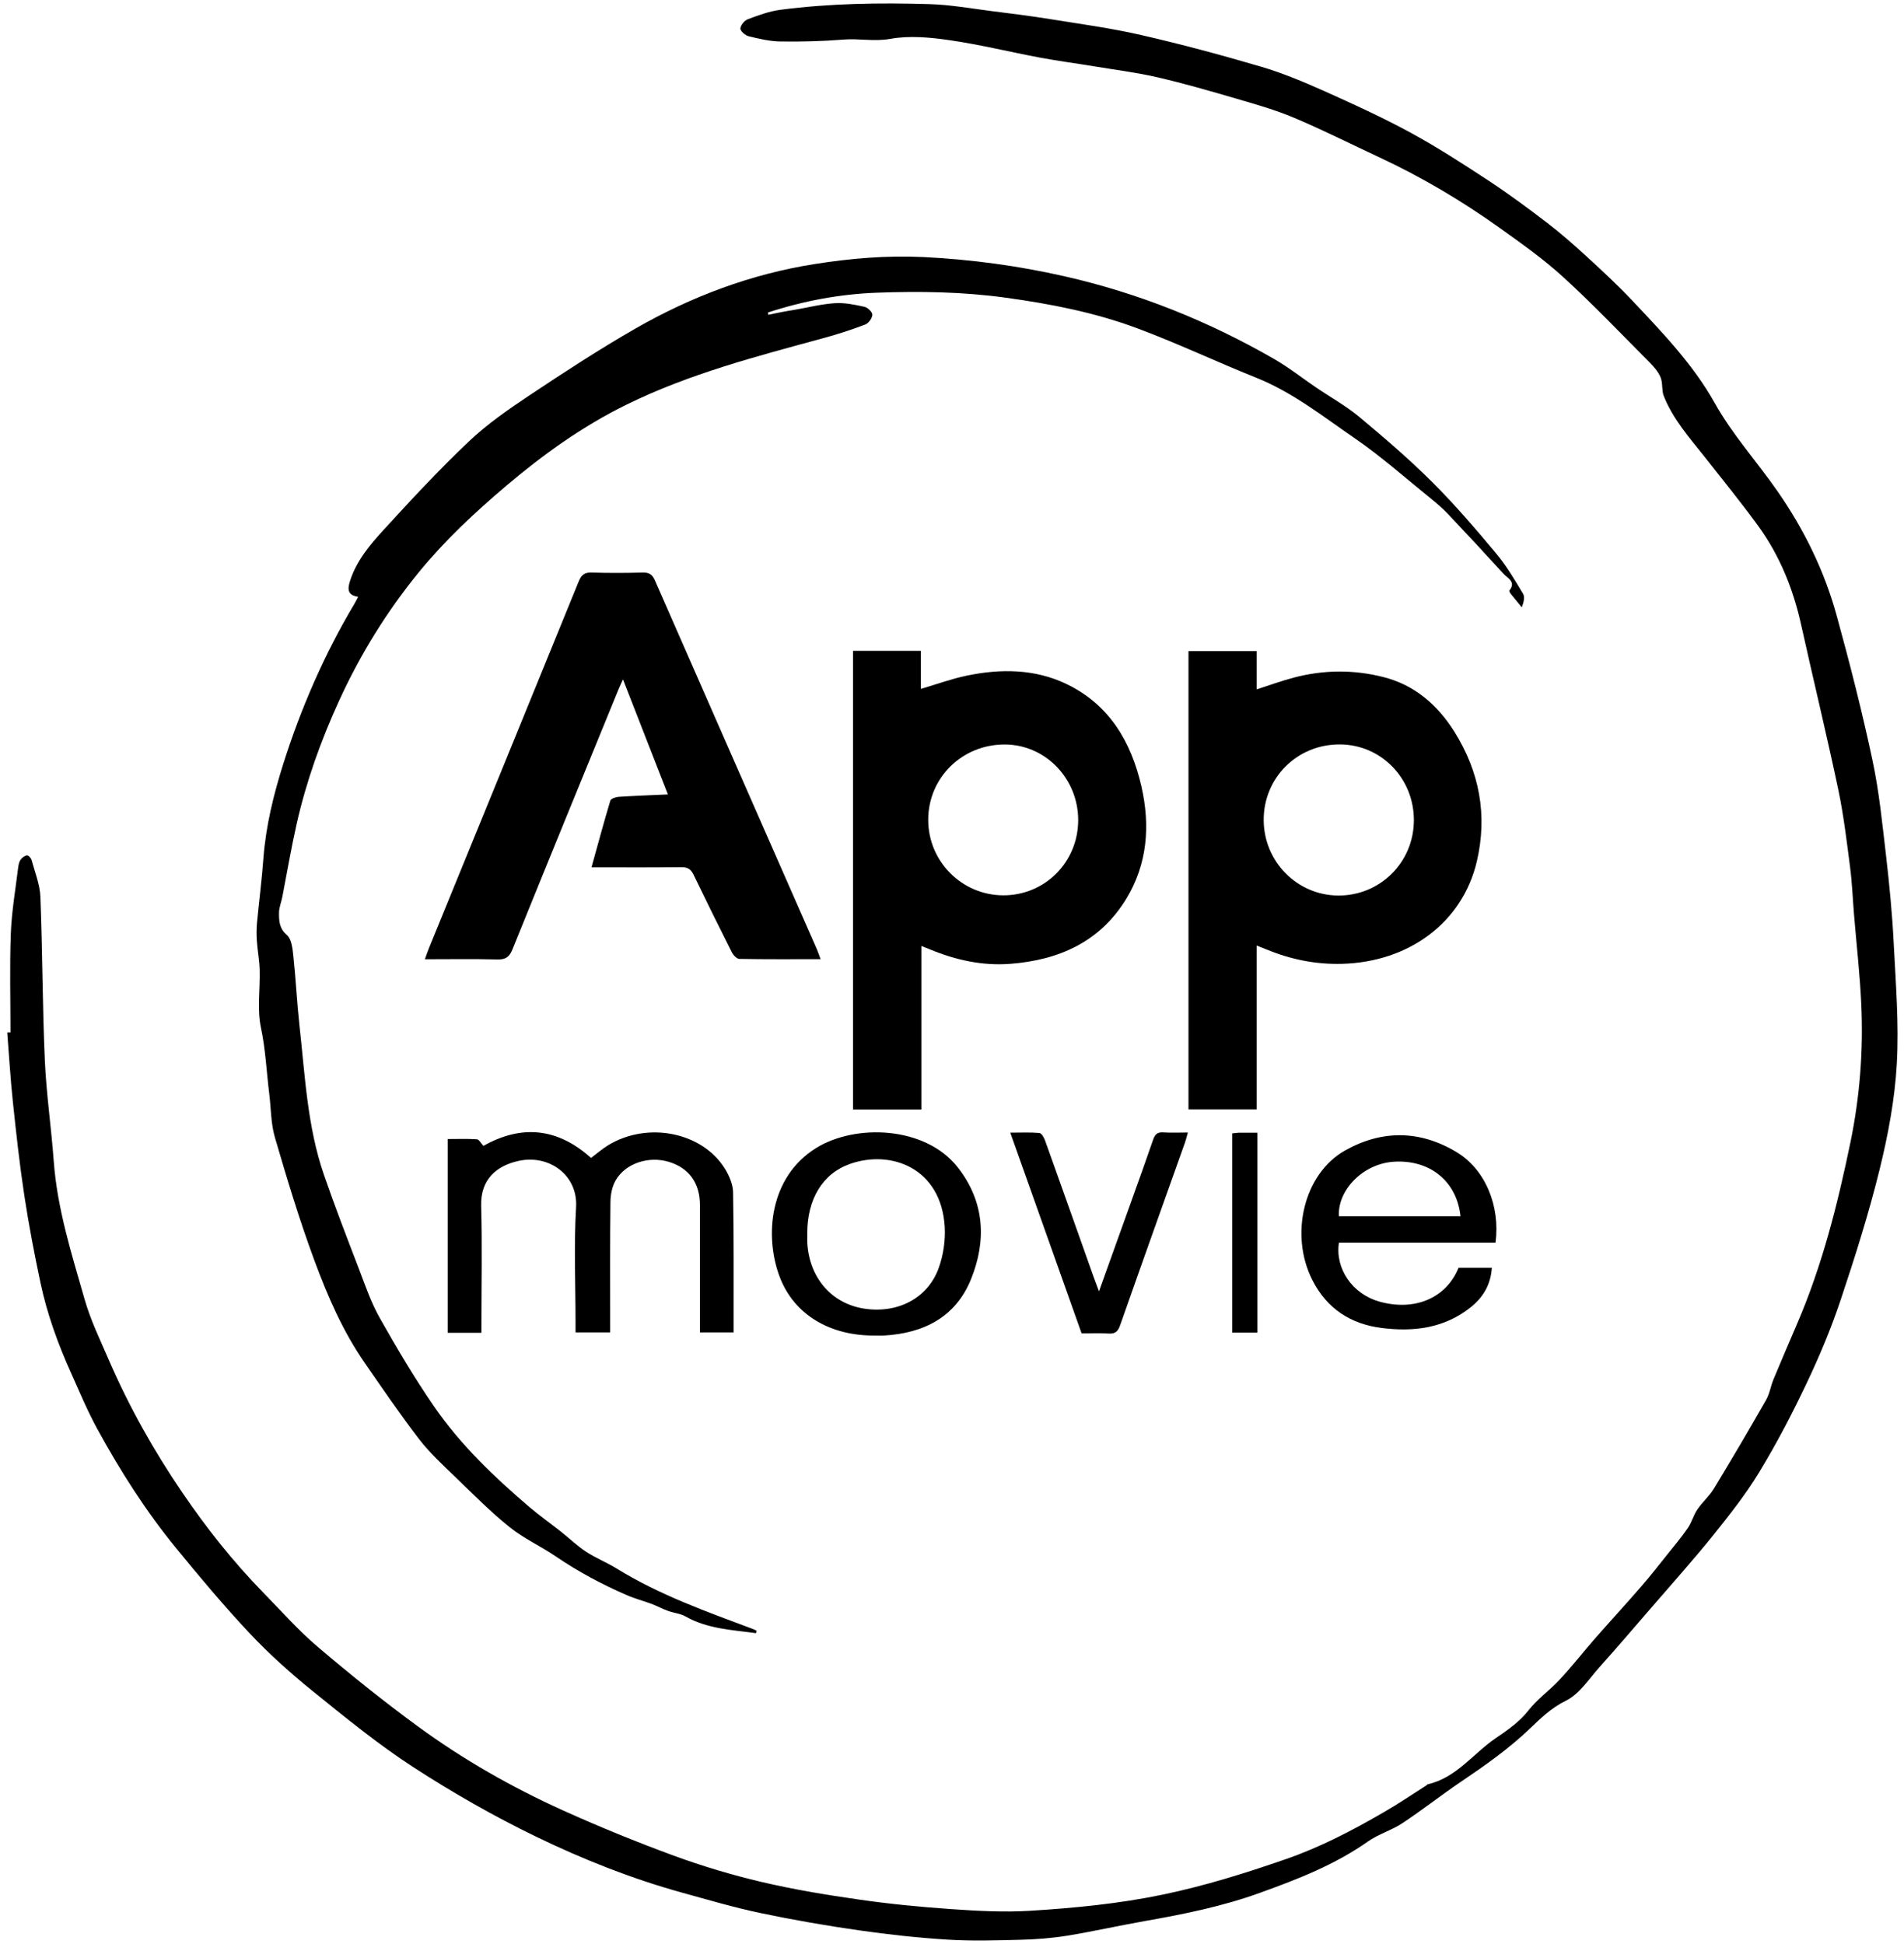
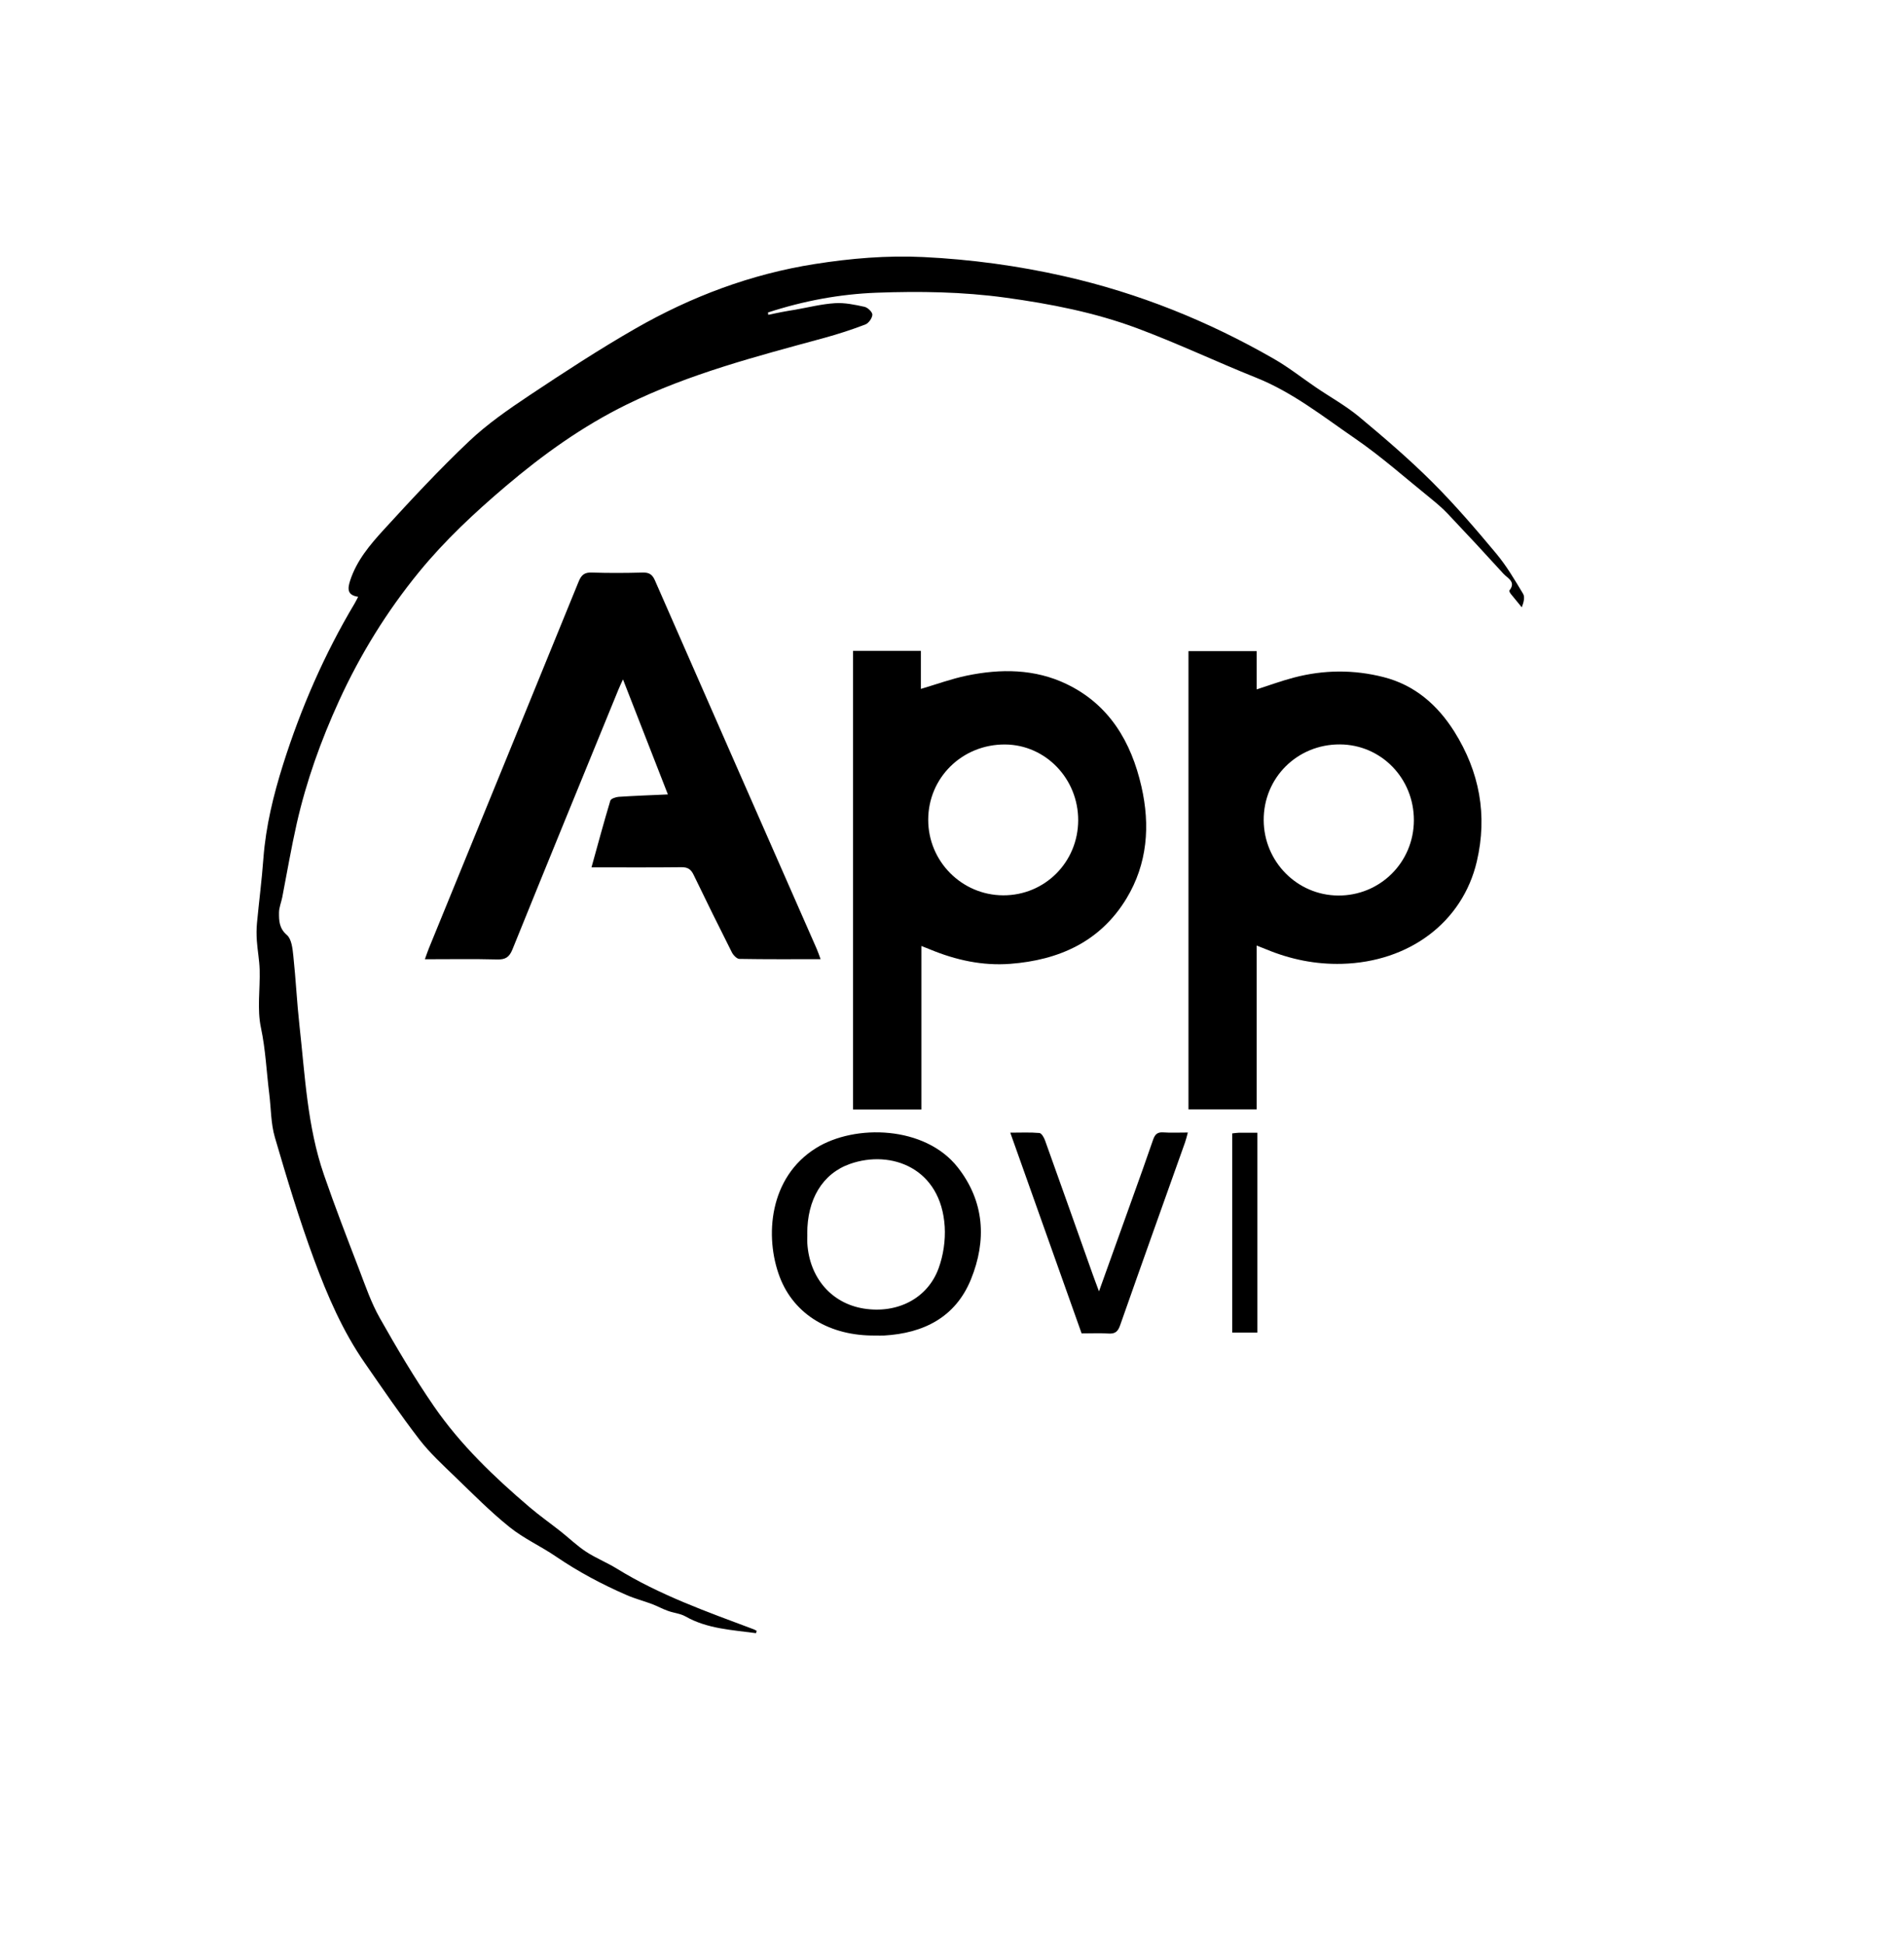
<svg xmlns="http://www.w3.org/2000/svg" id="Livello_2" viewBox="0 0 278.15 284">
-   <path d="m1.53,150.79c0-4.79-.13-9.59.05-14.38.12-3.22.68-6.42,1.07-9.62.05-.4.13-.84.35-1.16.21-.3.59-.6.94-.65.2-.03.6.4.68.69.48,1.78,1.21,3.57,1.28,5.38.31,7.96.3,15.94.65,23.9.22,4.91.94,9.8,1.3,14.71.51,6.97,2.62,13.58,4.52,20.22.86,3.02,2.26,5.89,3.51,8.79,2.95,6.82,6.57,13.28,10.75,19.41,3.54,5.2,7.43,10.12,11.83,14.62,2.62,2.68,5.12,5.52,7.97,7.94,4.74,4.03,9.61,7.95,14.63,11.62,6.61,4.84,13.72,8.89,21.17,12.26,5.32,2.4,10.73,4.61,16.2,6.62,4.18,1.53,8.48,2.82,12.82,3.84,4.68,1.1,9.45,1.89,14.21,2.57,4.43.64,8.91,1.08,13.38,1.39,3.88.27,7.8.49,11.67.25,6.49-.4,12.96-1.03,19.37-2.36,6.13-1.28,12.05-3.13,17.96-5.18,5.06-1.75,9.73-4.2,14.32-6.86,2.12-1.22,4.14-2.6,6.21-3.91.08-.05.13-.15.21-.17,4.19-.95,6.64-4.51,9.96-6.76,1.7-1.15,3.47-2.4,4.71-3.99,1.34-1.71,3.07-2.92,4.51-4.45,1.82-1.93,3.45-4.04,5.2-6.04,2.27-2.59,4.61-5.13,6.87-7.74,1.28-1.47,2.48-3.02,3.7-4.54,1.03-1.29,2.1-2.56,3.04-3.92.57-.83.82-1.88,1.39-2.71.73-1.08,1.76-1.96,2.43-3.07,2.6-4.28,5.14-8.6,7.62-12.95.52-.91.67-2.03,1.08-3.01,1.11-2.68,2.26-5.34,3.4-8,3.69-8.54,5.95-17.5,7.83-26.59,1.38-6.68,1.9-13.41,1.59-20.2-.2-4.38-.7-8.74-1.06-13.11-.19-2.32-.28-4.66-.58-6.96-.49-3.78-.94-7.58-1.72-11.3-1.7-8.04-3.64-16.03-5.42-24.06-1.16-5.23-3.12-10.11-6.26-14.44-2.52-3.46-5.22-6.79-7.88-10.16-2.22-2.8-4.61-5.49-5.94-8.87-.32-.82-.12-1.86-.45-2.68-.32-.79-.93-1.51-1.54-2.13-4.17-4.19-8.25-8.48-12.6-12.46-2.91-2.67-6.17-4.98-9.39-7.28-5.54-3.96-11.39-7.42-17.56-10.3-4.15-1.93-8.24-4-12.46-5.78-2.72-1.15-5.58-1.96-8.42-2.79-3.83-1.12-7.67-2.23-11.55-3.13-3.02-.7-6.12-1.08-9.18-1.59-2.67-.44-5.35-.79-8.01-1.29-4.37-.82-8.71-1.89-13.1-2.53-2.88-.42-5.92-.71-8.74-.2-2.35.42-4.57-.09-6.84.1-3.05.25-6.12.32-9.19.28-1.55-.02-3.12-.39-4.64-.76-.5-.12-1.23-.76-1.22-1.14.02-.48.6-1.17,1.09-1.35,1.55-.58,3.14-1.17,4.76-1.38,7.22-.94,14.5-1.05,21.76-.83,3.06.09,6.11.64,9.17,1.03,2.82.35,5.65.71,8.46,1.16,4.45.72,8.92,1.32,13.31,2.33,5.9,1.35,11.76,2.93,17.57,4.64,3.12.92,6.16,2.2,9.14,3.53,4.26,1.91,8.52,3.85,12.62,6.08,3.91,2.13,7.67,4.56,11.4,7.01,2.96,1.95,5.82,4.06,8.63,6.22,1.99,1.52,3.87,3.19,5.72,4.88,2.27,2.08,4.53,4.17,6.64,6.41,4.4,4.67,8.9,9.34,12.05,14.96,2.61,4.67,6.17,8.58,9.19,12.92,3.92,5.64,6.88,11.71,8.68,18.3,1.91,6.96,3.7,13.97,5.2,21.03.98,4.61,1.44,9.33,1.99,14.02.48,4.17.89,8.36,1.1,12.55.3,5.93.79,11.88.46,17.79-.29,5.17-1.27,10.37-2.51,15.41-1.58,6.43-3.59,12.77-5.69,19.06-1.39,4.16-3.1,8.24-4.98,12.2-2.09,4.41-4.36,8.76-6.89,12.93-1.96,3.24-4.33,6.25-6.71,9.21-2.91,3.62-6.02,7.09-9.06,10.61-2.51,2.91-5.02,5.84-7.58,8.7-1.56,1.75-2.96,3.96-4.94,4.93-2.14,1.04-3.72,2.61-5.28,4.1-3.07,2.93-6.48,5.33-9.96,7.68-2.92,1.97-5.69,4.16-8.62,6.1-1.59,1.05-3.51,1.6-5.06,2.69-4.83,3.4-10.24,5.5-15.73,7.48-5.46,1.98-11.13,3.13-16.83,4.13-3.81.67-7.59,1.53-11.4,2.15-2.24.36-4.52.53-6.78.59-3.54.09-7.09.2-10.62-.02-4.33-.27-8.67-.74-12.97-1.36-4.81-.69-9.61-1.52-14.36-2.52-3.86-.81-7.66-1.93-11.46-2.98-7.38-2.04-14.5-4.87-21.36-8.19-6.17-2.99-12.18-6.42-17.94-10.16-5.15-3.34-9.94-7.27-14.73-11.14-3.2-2.59-6.29-5.36-9.11-8.35-3.78-4.02-7.33-8.26-10.82-12.53-4.41-5.39-8.14-11.26-11.48-17.36-1.45-2.65-2.61-5.45-3.85-8.21-1.91-4.24-3.49-8.6-4.46-13.15-.9-4.25-1.72-8.52-2.37-12.81-.69-4.54-1.19-9.11-1.67-13.67-.36-3.37-.55-6.75-.82-10.13.18,0,.35-.01.53-.02Z" />
  <path d="m110.45,238.63c-3.51-.48-7.1-.62-10.32-2.45-.76-.43-1.72-.5-2.56-.81-.79-.28-1.53-.69-2.31-.99-1.23-.46-2.51-.79-3.7-1.31-3.62-1.57-7.09-3.42-10.36-5.65-2.2-1.5-4.69-2.62-6.75-4.28-2.79-2.24-5.33-4.81-7.91-7.3-1.83-1.77-3.74-3.52-5.29-5.53-2.77-3.6-5.33-7.36-7.92-11.1-3.25-4.67-5.5-9.88-7.45-15.17-2.16-5.85-3.97-11.85-5.72-17.84-.6-2.04-.56-4.26-.83-6.4-.4-3.21-.53-6.43-1.21-9.63-.58-2.71-.11-5.65-.19-8.48-.04-1.41-.31-2.81-.41-4.22-.06-.87-.06-1.75.02-2.61.3-3.16.71-6.31.94-9.47.36-4.71,1.47-9.23,2.88-13.71,2.61-8.24,6.03-16.11,10.46-23.53.16-.27.3-.57.5-.95-1.6-.24-1.57-1.14-1.16-2.4.96-2.93,2.91-5.22,4.9-7.4,4.04-4.42,8.12-8.81,12.46-12.92,2.67-2.53,5.75-4.66,8.82-6.71,5.08-3.38,10.2-6.73,15.5-9.77,8.15-4.67,16.85-7.95,26.18-9.42,5.27-.83,10.56-1.28,15.88-1.02,6.94.34,13.82,1.27,20.61,2.81,10.84,2.46,21.03,6.56,30.65,12.1,2.12,1.22,4.06,2.76,6.09,4.14,2.1,1.43,4.35,2.67,6.3,4.29,3.66,3.05,7.29,6.16,10.67,9.53,3.3,3.29,6.35,6.85,9.34,10.43,1.51,1.8,2.72,3.87,3.94,5.9.29.48.09,1.25-.19,1.98-.54-.66-1.08-1.31-1.61-1.97-.11-.14-.26-.42-.2-.49,1.01-1.27-.25-1.78-.84-2.42-2.71-2.98-5.45-5.93-8.22-8.85-.75-.79-1.59-1.49-2.43-2.18-3.67-2.96-7.2-6.11-11.07-8.77-4.66-3.2-9.12-6.75-14.45-8.88-5.82-2.33-11.5-5.03-17.38-7.22-6.19-2.31-12.68-3.57-19.23-4.47-6.26-.86-12.53-.95-18.8-.72-5.41.2-10.73,1.2-15.89,2.89.01.11.02.23.04.34.65-.13,1.29-.28,1.94-.4.67-.13,1.35-.24,2.02-.35,1.93-.34,3.85-.83,5.79-.95,1.43-.09,2.9.22,4.31.53.47.1,1.16.77,1.15,1.15-.02.5-.54,1.24-1.02,1.43-1.99.76-4.02,1.42-6.07,1.98-9.8,2.67-19.65,5.22-28.82,9.73-6.43,3.16-12.22,7.31-17.68,11.95-4.53,3.85-8.86,7.89-12.63,12.5-4.72,5.77-8.61,12.08-11.71,18.87-2.63,5.76-4.76,11.7-6.16,17.88-.81,3.58-1.42,7.2-2.12,10.8-.15.74-.46,1.47-.47,2.21-.01,1.19.01,2.31,1.15,3.29.69.6.83,2,.94,3.06.36,3.36.52,6.75.89,10.11.82,7.35,1.14,14.79,3.58,21.86,1.6,4.64,3.37,9.22,5.13,13.8.92,2.41,1.77,4.9,3.03,7.13,2.48,4.39,5.06,8.76,7.92,12.91,3.87,5.62,8.79,10.32,13.96,14.73,1.46,1.24,3.03,2.35,4.54,3.54,1.24.98,2.39,2.1,3.7,2.96,1.43.94,3.05,1.58,4.51,2.48,6.28,3.88,13.19,6.31,20.03,8.88.14.05.27.15.41.22-.04.11-.08.22-.11.32Z" />
  <path d="m183.58,138.16v23.93h-9.96v-66.95h9.96v5.59c1.89-.61,3.63-1.25,5.42-1.72,4.35-1.15,8.74-1.19,13.1-.08,4.56,1.16,7.88,4.04,10.36,7.97,3.68,5.87,4.87,12.22,3.28,18.99-2.08,8.85-9.86,14.68-19.7,14.94-3.83.1-7.49-.64-11.02-2.1-.41-.17-.83-.33-1.41-.56Zm22.97-18.29c.02-6.15-4.78-11.07-10.81-11.1-6.24-.03-11.17,4.89-11.13,11.09.04,6.04,4.87,10.93,10.84,10.99,6.14.06,11.08-4.83,11.1-10.98Z" />
  <path d="m134.6,138.2v23.91h-9.98v-67.01h9.91v5.56c2.33-.69,4.48-1.48,6.7-1.94,4.96-1.03,9.94-1,14.58,1.23,6.24,3,9.45,8.44,10.94,14.98,1.3,5.68.88,11.29-2.19,16.36-3.84,6.33-9.88,9-16.98,9.54-4.06.31-7.95-.55-11.7-2.1-.37-.15-.74-.3-1.28-.51Zm22.91-18.33c.02-6.08-4.76-11.05-10.68-11.09-6.25-.04-11.23,4.84-11.23,11.01,0,6.07,4.9,11,10.94,11.03,6.08.03,10.95-4.83,10.97-10.96Z" />
  <path d="m119.88,140.15c-4.07,0-7.97.03-11.86-.04-.38,0-.9-.55-1.11-.97-1.89-3.75-3.75-7.51-5.57-11.29-.39-.82-.85-1.15-1.78-1.14-4.31.05-8.63.02-13.15.02.96-3.46,1.81-6.61,2.75-9.74.09-.29.78-.53,1.21-.56,2.33-.15,4.67-.24,7.2-.35-2.18-5.6-4.31-11.04-6.56-16.81-.31.68-.51,1.1-.68,1.52-5.17,12.64-10.35,25.28-15.47,37.94-.46,1.13-1.02,1.49-2.21,1.46-3.44-.09-6.89-.03-10.58-.03.24-.65.4-1.16.6-1.64,7.29-17.85,14.6-35.7,21.87-53.56.39-.95.85-1.34,1.9-1.3,2.48.08,4.96.07,7.45,0,.91-.02,1.39.25,1.77,1.11,7.86,17.96,15.76,35.9,23.64,53.85.2.45.35.92.58,1.54Z" />
-   <path d="m70.31,194.74h-4.91v-28.31c1.45,0,2.87-.06,4.27.04.32.02.6.6.95.96,5.54-3.12,10.81-2.66,15.72,1.76.81-.6,1.6-1.3,2.48-1.84,5.79-3.54,13.83-1.93,17.12,3.48.6.99,1.13,2.22,1.15,3.35.12,6.38.07,12.76.08,19.15,0,.41,0,.83,0,1.35h-4.92c0-.55,0-1.05,0-1.55,0-5.69,0-11.38,0-17.07,0-3.2-1.6-5.41-4.55-6.3-2.94-.88-6.31.2-7.76,2.71-.52.9-.75,2.09-.76,3.15-.07,5.78-.04,11.56-.04,17.34,0,.54,0,1.09,0,1.72h-5.06c0-.53,0-1.02,0-1.51,0-5.6-.25-11.21.08-16.79.28-4.68-3.95-7.77-8.48-6.74-3.12.71-5.51,2.67-5.39,6.59.16,5.68.04,11.38.04,17.07,0,.41,0,.82,0,1.4Z" />
-   <path d="m218.49,181.57h-22.89c-.58,3.82,1.99,7.51,5.9,8.61,5.17,1.45,9.77-.5,11.58-4.94h4.86c-.16,2.45-1.26,4.3-3.05,5.74-3.85,3.09-8.32,3.65-13.03,3.06-4.56-.57-8.02-2.84-10.13-6.98-3.38-6.64-1.26-15.54,4.72-18.93,5.41-3.07,11.02-3.02,16.38.24,4.16,2.52,6.35,7.84,5.65,13.2Zm-22.9-3.86h17.77c-.55-5.2-4.58-8.32-9.8-7.96-4.37.3-8.15,4.04-7.97,7.96Z" />
  <path d="m127.91,195.14c-6.64.09-11.9-3.04-14-8.55-2.24-5.9-1.56-14.57,5.3-18.84,5.7-3.55,15.93-3.26,20.7,2.81,3.94,5.02,4.24,10.7,1.93,16.38-2.26,5.54-6.92,7.87-12.69,8.2-.41.02-.83,0-1.24,0Zm-9.97-14.84c0,.46-.03.92,0,1.38.32,5.05,3.54,8.76,8.24,9.52,4.89.78,9.33-1.46,10.94-5.89.69-1.89,1.01-4.07.89-6.08-.53-8.55-7.82-11.29-13.85-9.16-4.01,1.42-6.26,5.18-6.23,10.24Z" />
  <path d="m160.55,188.68c1.73-4.81,3.32-9.23,4.9-13.66,1.01-2.82,2.03-5.64,3-8.48.26-.76.61-1.14,1.47-1.08,1.14.08,2.29.02,3.61.02-.16.58-.26,1.02-.41,1.44-3.17,8.91-6.36,17.82-9.49,26.74-.32.9-.72,1.25-1.67,1.19-1.28-.08-2.57-.02-3.95-.02-3.45-9.73-6.89-19.4-10.42-29.33,1.56,0,2.92-.07,4.26.05.31.03.67.66.82,1.09,2.34,6.51,4.64,13.04,6.96,19.56.24.69.51,1.37.92,2.49Z" />
  <path d="m183.67,194.71h-3.66v-29.1c.36-.04.67-.09.98-.1.86-.01,1.73,0,2.69,0v29.2Z" />
</svg>